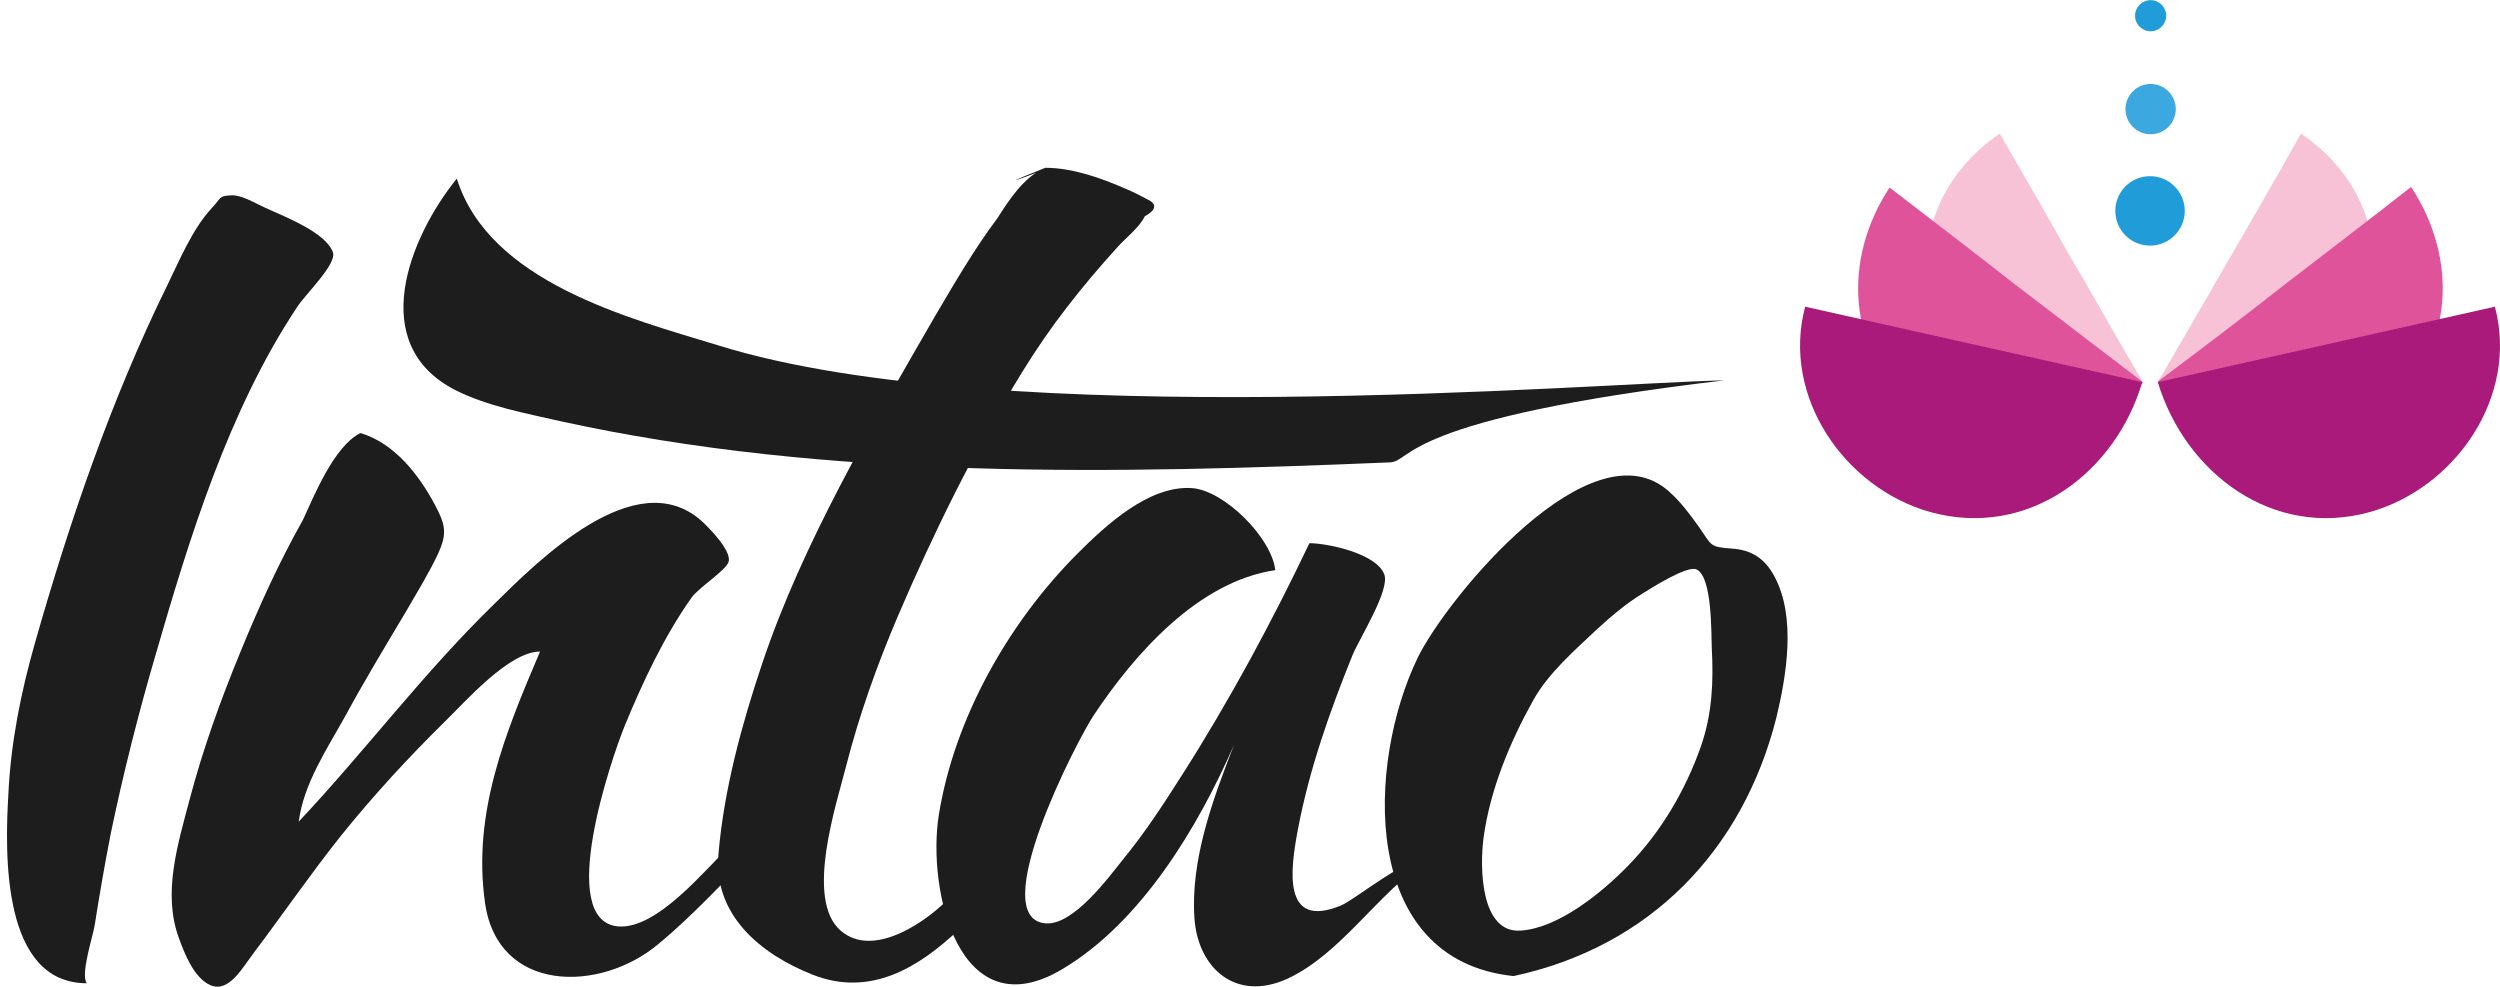
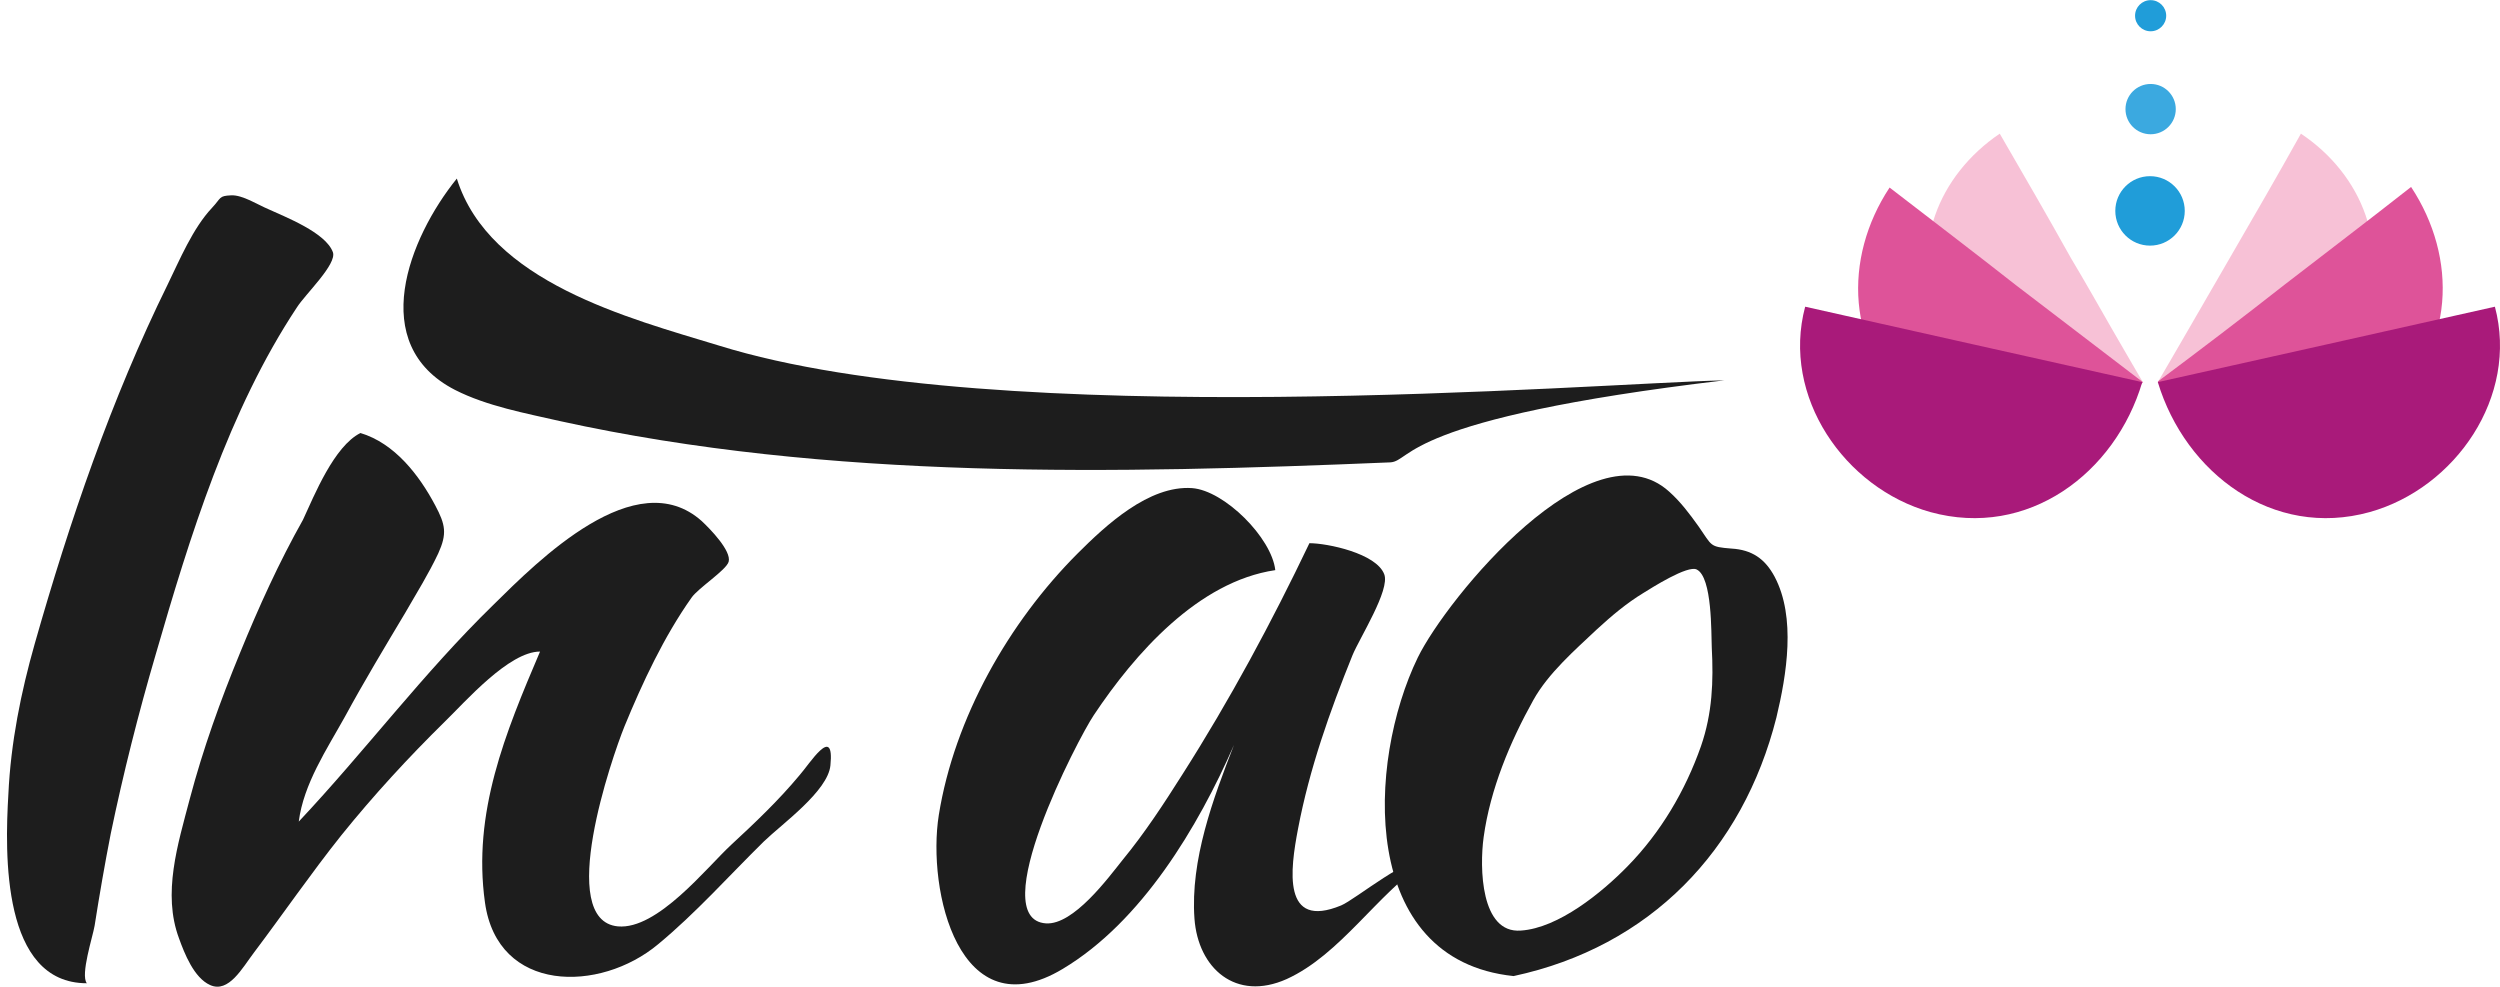
<svg xmlns="http://www.w3.org/2000/svg" height="165" viewBox="0 0 417.552 164.774" width="418">
  <path d="m 372.4,43.1 c 4,-6.9 8,-13.8 11.9,-20.8 10.2,6.8 15.3,19.2 9.9,30.9 -2.7,5.9 -8.1,10.5 -14.3,12.6 -4.4,1.5 -12.1,1.5 -18.2,-1.2 -0.5,-0.2 -1.3,-0.8 -1.3,-0.8 0,0 3.8,-6.5 5,-8.6 2.3,-4 4.7,-8.1 7,-12.1 z" fill="#ec6698" opacity=".4" />
  <path d="m 381.6,47.5 c 7,-5.4 14.1,-10.8 21.1,-16.3 7.8,11.8 7.4,27.3 -4.1,36.8 -11.2,9.3 -29.5,7.9 -38.2,-4.3 7.1,-5.3 14.2,-10.7 21.2,-16.2 z" fill="#de5399" />
  <path d="m 388.6,57.5 c -9.4,2.1 -18.8,4.2 -28.2,6.3 4.6,15.2 19.2,26.2 35.4,21.7 14.3,-4 24.9,-19.3 20.9,-34.3 -9.3,2.1 -18.7,4.2 -28.1,6.3 z" fill="#a91a7a" />
  <path d="m 352.9,55.2 c 1.2,2.1 5,8.6 5,8.6 0,0 -0.8,0.6 -1.3,0.8 -6.1,2.7 -13.8,2.7 -18.2,1.2 -6.1,-2.1 -11.6,-6.7 -14.3,-12.6 -5.4,-11.7 -0.3,-24 9.9,-30.9 4,6.9 8,13.8 11.9,20.8 2.4,4 4.7,8.1 7,12.1 z" fill="#ec6698" opacity=".4" />
  <circle cx="359.1" cy="35.2" fill="#209dd9" r="5.8" />
  <circle cx="359.2" cy="18.2" fill="#3ba9e0" r="4.2" />
  <circle cx="359.2" cy="2.6" fill="#209dd9" r="2.6" />
  <g fill="#1d1d1d">
    <path d="m 112.5,296.3 m 5.8,-45.9 c 5.8,-20.4 12.8,-40.9 22.2,-60 2,-4.1 4.2,-9.4 7.4,-12.8 1.6,-1.7 1.1,-2 3.2,-2.1 1.9,-0.1 4.5,1.6 6.2,2.3 2.8,1.3 9.6,3.9 10.8,7.2 0.7,2 -4.6,7 -6,9.2 -11.4,17.2 -17.9,38.3 -23.6,58 -2.9,9.9 -5.4,19.8 -7.5,29.9 -1,5.1 -1.9,10.3 -2.7,15.4 -0.3,1.8 -2.4,8.2 -1.3,9.6 -14.2,0 -13.7,-21.6 -13.1,-31.6 0.4,-8.6 2.1,-17 4.4,-25.1 z" transform="translate(-112.5 -142.9)" />
    <path d="m 172.7,215.2 c 5.7,1.7 9.8,7 12.5,12.1 1.7,3.2 2,4.7 0.5,8 -1.6,3.4 -3.6,6.6 -5.5,9.9 -3.4,5.7 -6.9,11.5 -10.1,17.4 -3,5.4 -6.9,11.2 -7.7,17.5 11.1,-11.8 20.8,-24.8 32.5,-36.2 7.5,-7.4 23.8,-23.8 34.8,-14 1.4,1.3 5,5 4.5,6.8 -0.4,1.4 -5.1,4.4 -6.2,6 -4.6,6.5 -8.2,14.2 -11.2,21.5 -2.1,5.2 -11.5,32.4 -1.1,33.4 6.6,0.6 14.8,-9.8 18.9,-13.6 4,-3.7 7.9,-7.4 11.4,-11.6 1.7,-1.9 5.9,-8.7 5.2,-1.7 -0.4,4.3 -8.1,9.8 -11.1,12.7 -5.8,5.7 -11.4,12 -17.7,17.2 -9.7,8.1 -26.8,8.2 -28.9,-7 -2.1,-15 3.4,-28.3 9.2,-41.9 -5.2,0 -12.5,8.4 -15.9,11.7 -6.1,6 -11.9,12.3 -17.3,19 -5.1,6.4 -9.7,13.1 -14.6,19.6 -1.9,2.5 -4.2,6.8 -7.3,5.4 -2.7,-1.2 -4.3,-5.3 -5.2,-7.8 -2.8,-7.5 -0.2,-15.7 1.8,-23.3 2.2,-8.3 5.1,-16.4 8.4,-24.4 3.1,-7.6 6.5,-15.1 10.5,-22.2 1.9,-4.1 5.2,-12.3 9.6,-14.5 3,0.9 -1,0.4 0,0 z" transform="translate(-112.5 -142.9)" />
-     <path d="m 287.1,170.9 c 4.5,0 9.3,1.7 13.4,3.5 1.2,0.5 2.4,1.1 3.5,1.7 1.8,0.8 1.7,1.8 -0.3,2.9 -0.9,1.9 -3.3,3.7 -4.6,5.2 -5.9,6.5 -11.2,13.2 -15.8,20.7 -8,13 -14.8,26.8 -20.8,40.8 -3.5,8.2 -6.5,16.6 -8.7,25.2 -1.6,6.3 -6.9,22.2 -0.9,27.4 5.5,4.8 14.6,-1.6 18.5,-5.8 4.9,-5.2 10,-11.3 13,-17.9 4.5,6.7 -7.3,19.3 -11.5,23.3 -7,6.7 -15.1,11.5 -24.6,7.8 -8.9,-3.5 -16.7,-10.1 -15.8,-20.2 0.9,-10.7 3.9,-21.7 7.3,-31.8 6.7,-20 18.3,-39.7 28.8,-57.9 3.3,-5.6 6.6,-11.3 10.5,-16.5 1.9,-3 4.5,-7 8,-8.4 1.2,0 -11.6,4.6 0,0 z" transform="translate(-112.5 -142.9)" />
    <path d="m 331.2,233.6 c 3,0 11.2,1.7 12.5,5.2 1,2.6 -4.1,10.6 -5.3,13.5 -3.8,9.4 -7.2,19 -9.1,29 -1.3,6.8 -2.7,16.9 7.2,12.8 2.4,-1 11.8,-8.8 14.2,-7.4 -8.2,5.5 -14.3,15.6 -23.3,19.7 -8.5,3.8 -14.8,-1.8 -15.4,-10.1 -0.7,-9.8 3.1,-20 6.6,-29 -6,13.7 -15.4,29.5 -28.6,37.4 -17.3,10.4 -22.7,-13.1 -20.7,-25.7 2.6,-16.2 11.7,-32.2 23.2,-43.7 4.7,-4.7 11.9,-11.4 19.1,-10.9 5.4,0.4 13.3,8.3 13.9,13.7 -12.9,1.9 -23.5,14 -30.3,24.2 -2.7,4 -18.3,34.1 -8,34.8 4.6,0.3 10.4,-7.6 12.8,-10.6 3.7,-4.5 6.9,-9.4 10,-14.3 7.9,-12.4 14.9,-25.4 21.2,-38.6 1.2,0 -1.3,2.7 0,0 z" transform="translate(-112.5 -142.9)" />
    <path d="m 365.3,305.9 c -25.9,-2.7 -24.5,-35.7 -16,-53.2 4.9,-10 29.1,-39.4 42,-27.7 1.9,1.7 3.4,3.7 4.9,5.8 2.3,3.3 1.8,3.4 5.5,3.7 3.4,0.2 5.6,1.7 7.2,4.7 3.6,6.8 2,16.4 0.3,23.5 -5.6,22.2 -21.1,38.3 -43.9,43.2 -6.6,-0.7 6.9,-1.5 0,0 z m 3.3,-46.1 c -3.9,7 -7.2,14.9 -8.3,22.9 -0.7,5.1 -0.5,16.1 6.2,15.6 6.3,-0.4 13.6,-6.4 17.8,-10.7 5.6,-5.7 9.7,-12.7 12.3,-20.1 1.9,-5.5 2.1,-10.8 1.8,-16.5 -0.1,-2.3 0.1,-11.7 -2.5,-13 -1.5,-0.8 -7.6,3.1 -8.9,3.9 -2.8,1.7 -5.3,3.8 -7.8,6.1 -3.6,3.4 -8.1,7.3 -10.6,11.8 z" transform="translate(-112.5 -142.9)" />
  </g>
  <path d="m 76.3,29.8 c -8,9.9 -15.1,27.7 -0.3,35.3 5.3,2.7 11.8,3.9 17.5,5.2 45,9.9 93,8.8 138.7,6.9 C 235.9,77 234,69.9 288,63.5 266,64 167.1,72.3 120.1,57.7 105,53.1 81.7,47.1 76.3,29.8 Z" fill="#1d1d1d" />
  <path d="m 357.9,63.8 c -8.7,12.1 -27,13.5 -38.2,4.3 -11.4,-9.5 -11.9,-25 -4.1,-36.8 7,5.4 14.1,10.8 21.1,16.3 7.1,5.4 14.1,10.8 21.2,16.2 z" fill="#de5399" />
  <path d="m 301.5,51.2 c -4,15 6.6,30.3 20.9,34.3 16.3,4.5 30.9,-6.5 35.4,-21.7 -9.4,-2.1 -18.8,-4.2 -28.2,-6.3 -9.3,-2.1 -18.7,-4.2 -28.1,-6.3 z" fill="#a91a7a" />
</svg>